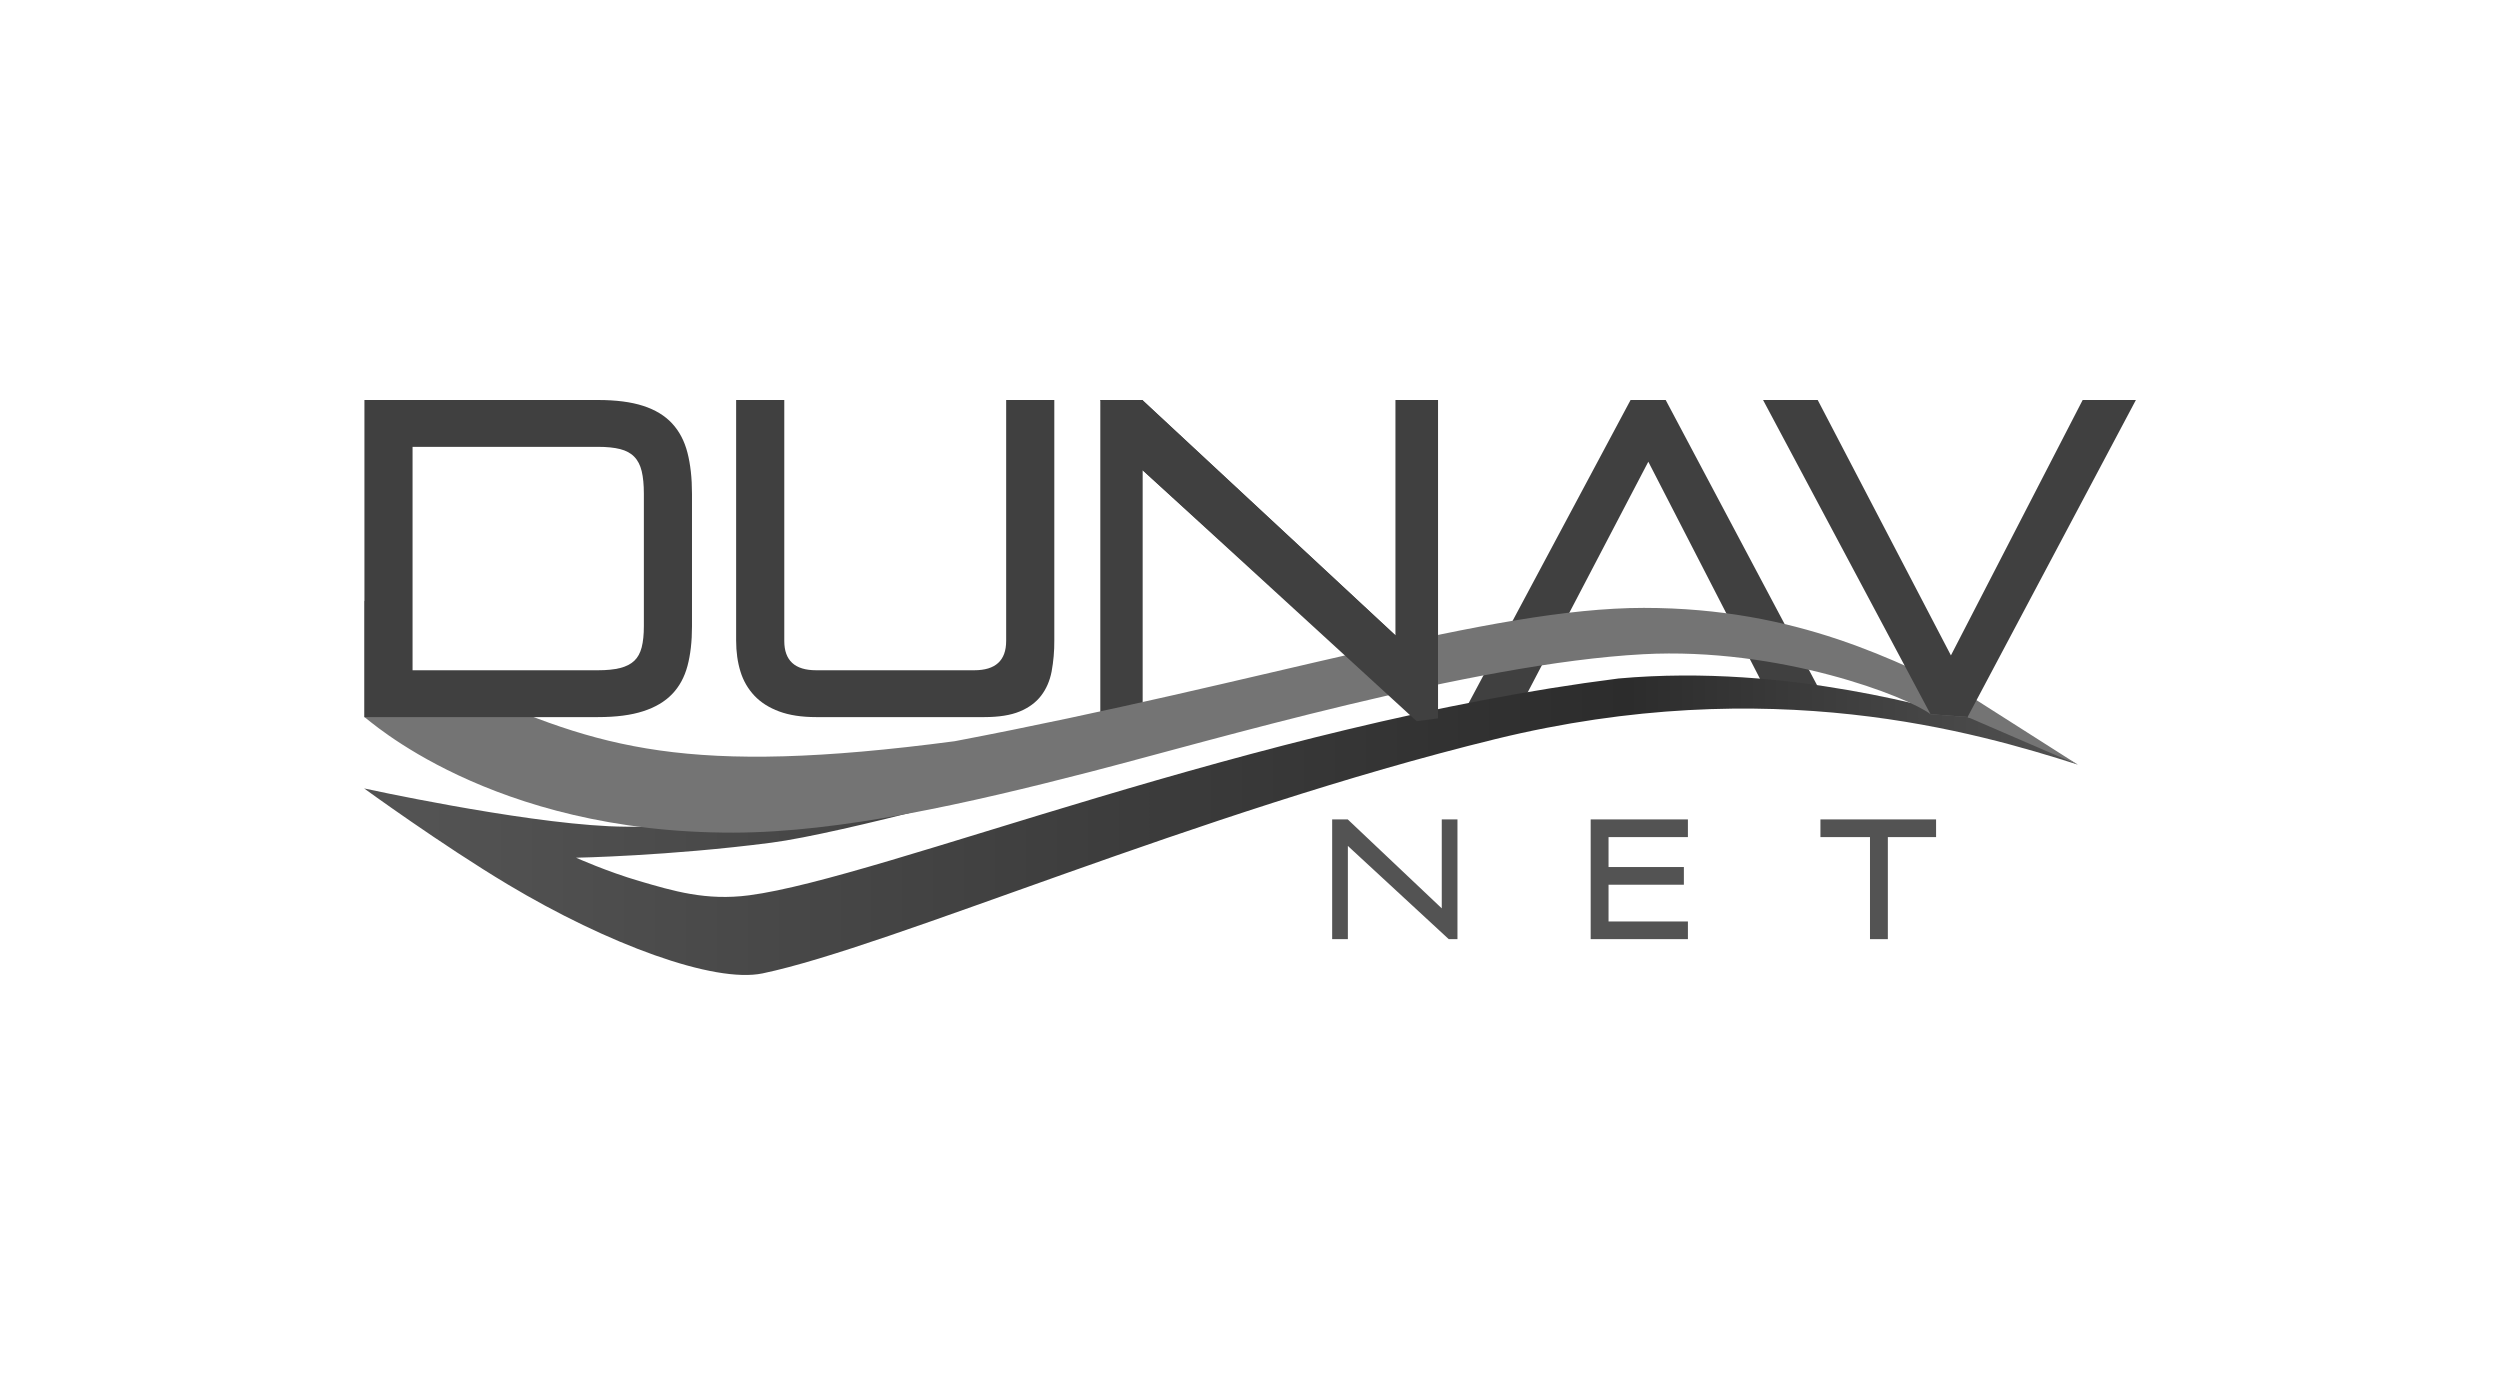
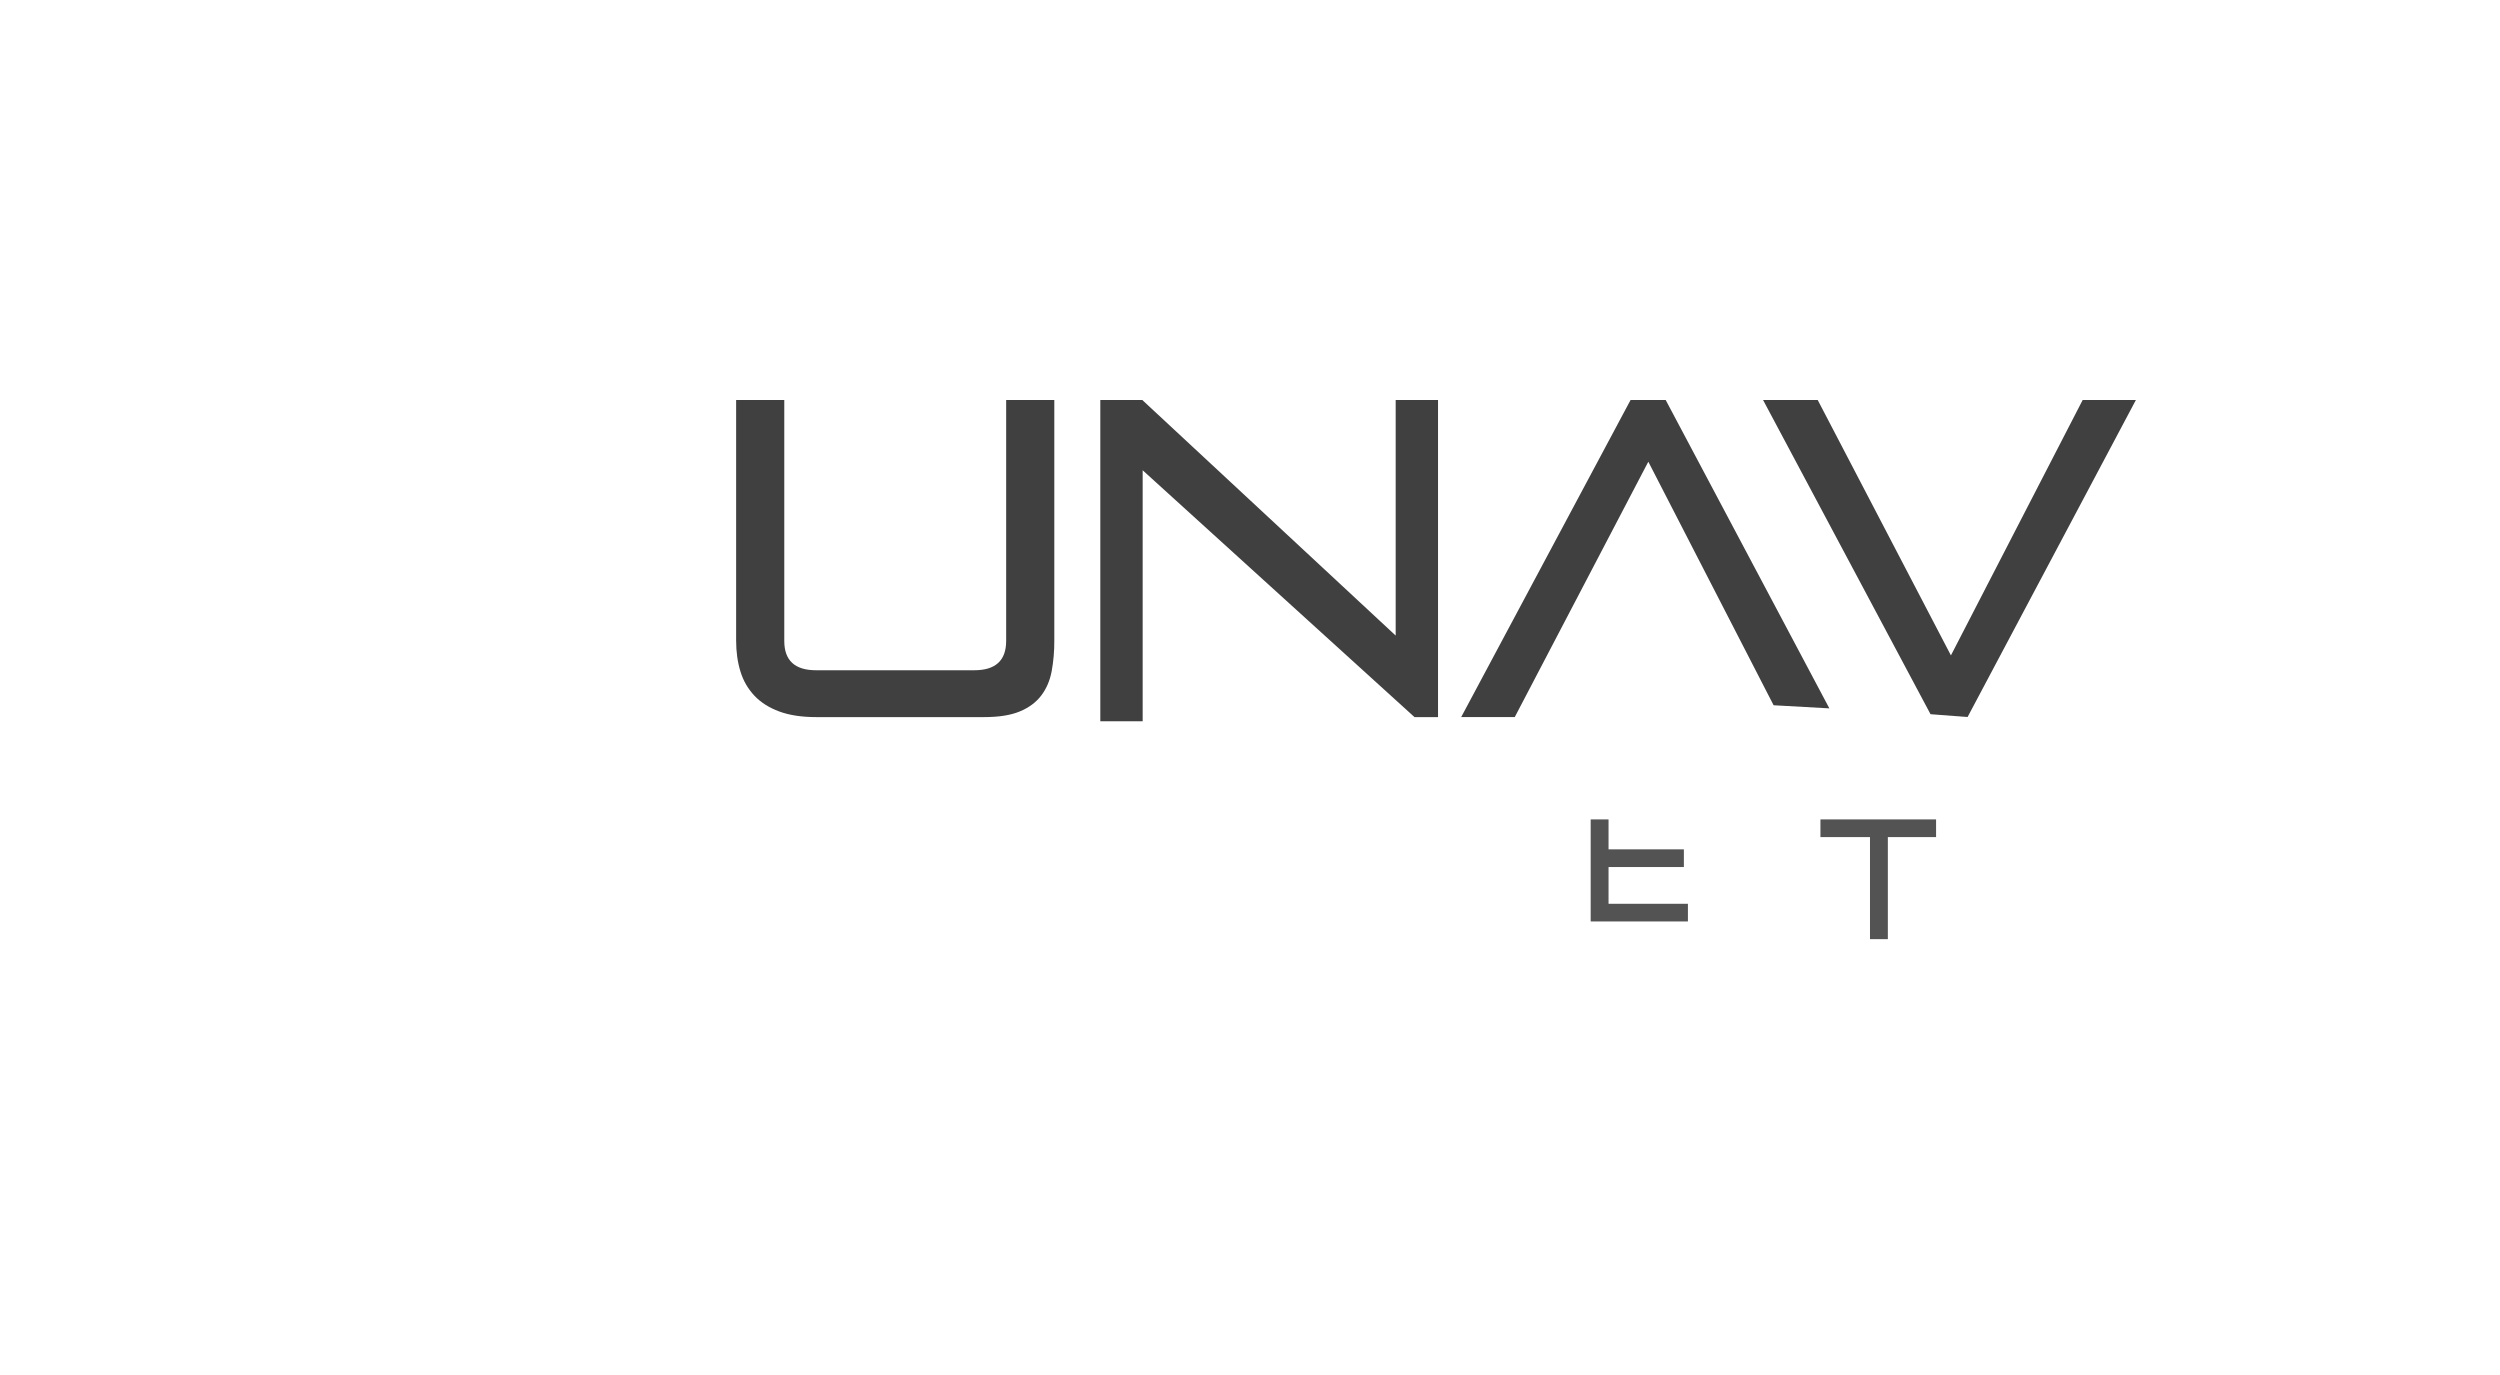
<svg xmlns="http://www.w3.org/2000/svg" id="Layer_1" data-name="Layer 1" width="200" height="110" viewBox="0 0 200 110">
  <defs>
    <style>
      .cls-1 {
        fill: #404040;
      }

      .cls-2 {
        fill: #747474;
      }

      .cls-2, .cls-3 {
        fill-rule: evenodd;
      }

      .cls-3 {
        fill: url(#linear-gradient);
      }

      .cls-4 {
        fill: #535353;
      }
    </style>
    <linearGradient id="linear-gradient" x1="-194.844" y1="353.18" x2="-194.901" y2="353.18" gradientTransform="translate(464728.894 147227.687) scale(2384.225 -416.676)" gradientUnits="userSpaceOnUse">
      <stop offset="0" stop-color="#646464" />
      <stop offset=".355" stop-color="#2c2c2c" />
      <stop offset="1" stop-color="#535353" />
    </linearGradient>
  </defs>
  <g id="DunavNET_logo" data-name="DunavNET logo">
    <path id="Path_1425-2" data-name="Path 1425-2" class="cls-1" d="M113.159,57.368l-21.746-19.747v20.078h-3.388v-25.699h3.359l20.27,18.846v-18.846h3.388v25.368h-1.883Z" />
    <path id="Path_1427-2" data-name="Path 1427-2" class="cls-1" d="M141.889,56.421l-10.024-19.484-10.685,20.431h-4.286l13.552-25.368h2.809l13.094,24.67-4.46-.249Z" />
-     <path id="Path_1428-2" data-name="Path 1428-2" class="cls-3" d="M129.481,54.279c-29.121,3.692-58.871,15.939-69.541,17.344-3.463.456-6.097-.351-8.802-1.141-2.564-.749-5.055-1.865-5.055-1.865,0,0,7.396-.134,15.612-1.2,5.702-.74,20.979-4.981,20.979-4.981l-.227-.128-8.36,2.3s-18.023,1.84-25.391,1.489c-7.368-.35-19.567-3.023-19.567-3.023,0,0,6.21,4.516,11.494,7.681,7.986,4.782,16.509,7.927,20.386,7.116,10.267-2.148,34.791-12.909,58.63-18.745,22.009-5.389,38.471-.541,46.583,2.043-8.061-4.249-6.892-3.42-8.816-3.807-1.817-.366-14.143-4.319-27.925-3.083Z" />
-     <path id="Path_1429-2" data-name="Path 1429-2" class="cls-2" d="M157.916,55.882c-6.128-2.977-14.124-7.251-26.409-7.251s-30.049,5.892-55.126,10.665h.002c-21.457,2.835-28.435.551-39.171-4.232-1.002-.446-2.756.326-3.82-.661-2.235-2.074-3.974-6.268-4.238-6.347,0,0-.002,9.273,0,9.312.213.066,10.009,9.28,29.531,9.243,8.555-.016,18.79-2.35,28.448-4.84,9.658-2.49,30.621-8.701,44.316-9.433,10.99-.588,21.206,3.422,22.993,4.798l2.964.227,8.816,3.807-8.305-5.287Z" />
    <path id="Path_1431-2" data-name="Path 1431-2" class="cls-1" d="M154.442,57.136l-13.397-25.136h4.372l10.657,20.432,10.54-20.432h4.258l-13.466,25.363-2.963-.227Z" />
-     <path id="Path_1434-2" data-name="Path 1434-2" class="cls-1" d="M113.336,57.699l-21.924-20.078-3.388-5.621h3.359l20.27,18.846v-18.846h3.388v25.469l-1.705.23Z" />
    <g id="Group_244-2" data-name="Group 244-2">
-       <path id="Path_1435-2" data-name="Path 1435-2" class="cls-4" d="M115.899,75.132l-8.069-7.456v7.456h-1.257v-9.579h1.247l7.521,7.116v-7.116h1.256v9.579h-.698Z" />
-       <path id="Path_1436-2" data-name="Path 1436-2" class="cls-4" d="M127.254,75.132v-9.579h7.778v1.415h-6.349v2.395h6.027v1.415h-6.027v2.94h6.35v1.413h-7.779Z" />
+       <path id="Path_1436-2" data-name="Path 1436-2" class="cls-4" d="M127.254,75.132v-9.579h7.778h-6.349v2.395h6.027v1.415h-6.027v2.94h6.35v1.413h-7.779Z" />
      <path id="Path_1437-2" data-name="Path 1437-2" class="cls-4" d="M149.599,75.132v-8.164h-3.964v-1.415h9.251v1.415h-3.858v8.164h-1.429Z" />
    </g>
-     <path id="Path_1426-2" data-name="Path 1426-2" class="cls-1" d="M29.154,57.368v-25.368h18.678c1.448,0,2.654.156,3.619.468.965.312,1.738.781,2.316,1.406.579.624.989,1.405,1.23,2.342.241.937.362,2.03.362,3.28v10.63c0,1.201-.121,2.252-.362,3.153-.242.901-.652,1.652-1.23,2.252-.579.601-1.351,1.057-2.316,1.368-.966.314-2.172.47-3.619.469h-18.678ZM51.509,39.495c0-.721-.058-1.321-.173-1.801-.116-.481-.314-.866-.594-1.153-.28-.289-.657-.493-1.129-.613-.473-.121-1.067-.181-1.781-.18h-14.827v17.873h14.827c.714,0,1.307-.059,1.781-.18.473-.12.849-.312,1.129-.576.279-.264.477-.625.594-1.081.116-.456.173-1.02.173-1.693v-10.595Z" />
    <path id="Path_71423-2" data-name="Path 71423-2" class="cls-1" d="M65.292,57.368c-1.158,0-2.143-.15-2.954-.451-.811-.299-1.472-.719-1.984-1.26-.516-.548-.897-1.208-1.115-1.928-.232-.743-.348-1.572-.348-2.487v-19.242h3.852v19.278c0,1.563.849,2.343,2.548,2.342h12.654c1.698,0,2.547-.781,2.548-2.342v-19.278h3.852v19.242c.007.834-.066,1.666-.217,2.487-.145.744-.425,1.387-.84,1.928-.415.54-.985.96-1.709,1.26-.724.3-1.665.45-2.823.451h-13.465Z" />
  </g>
</svg>